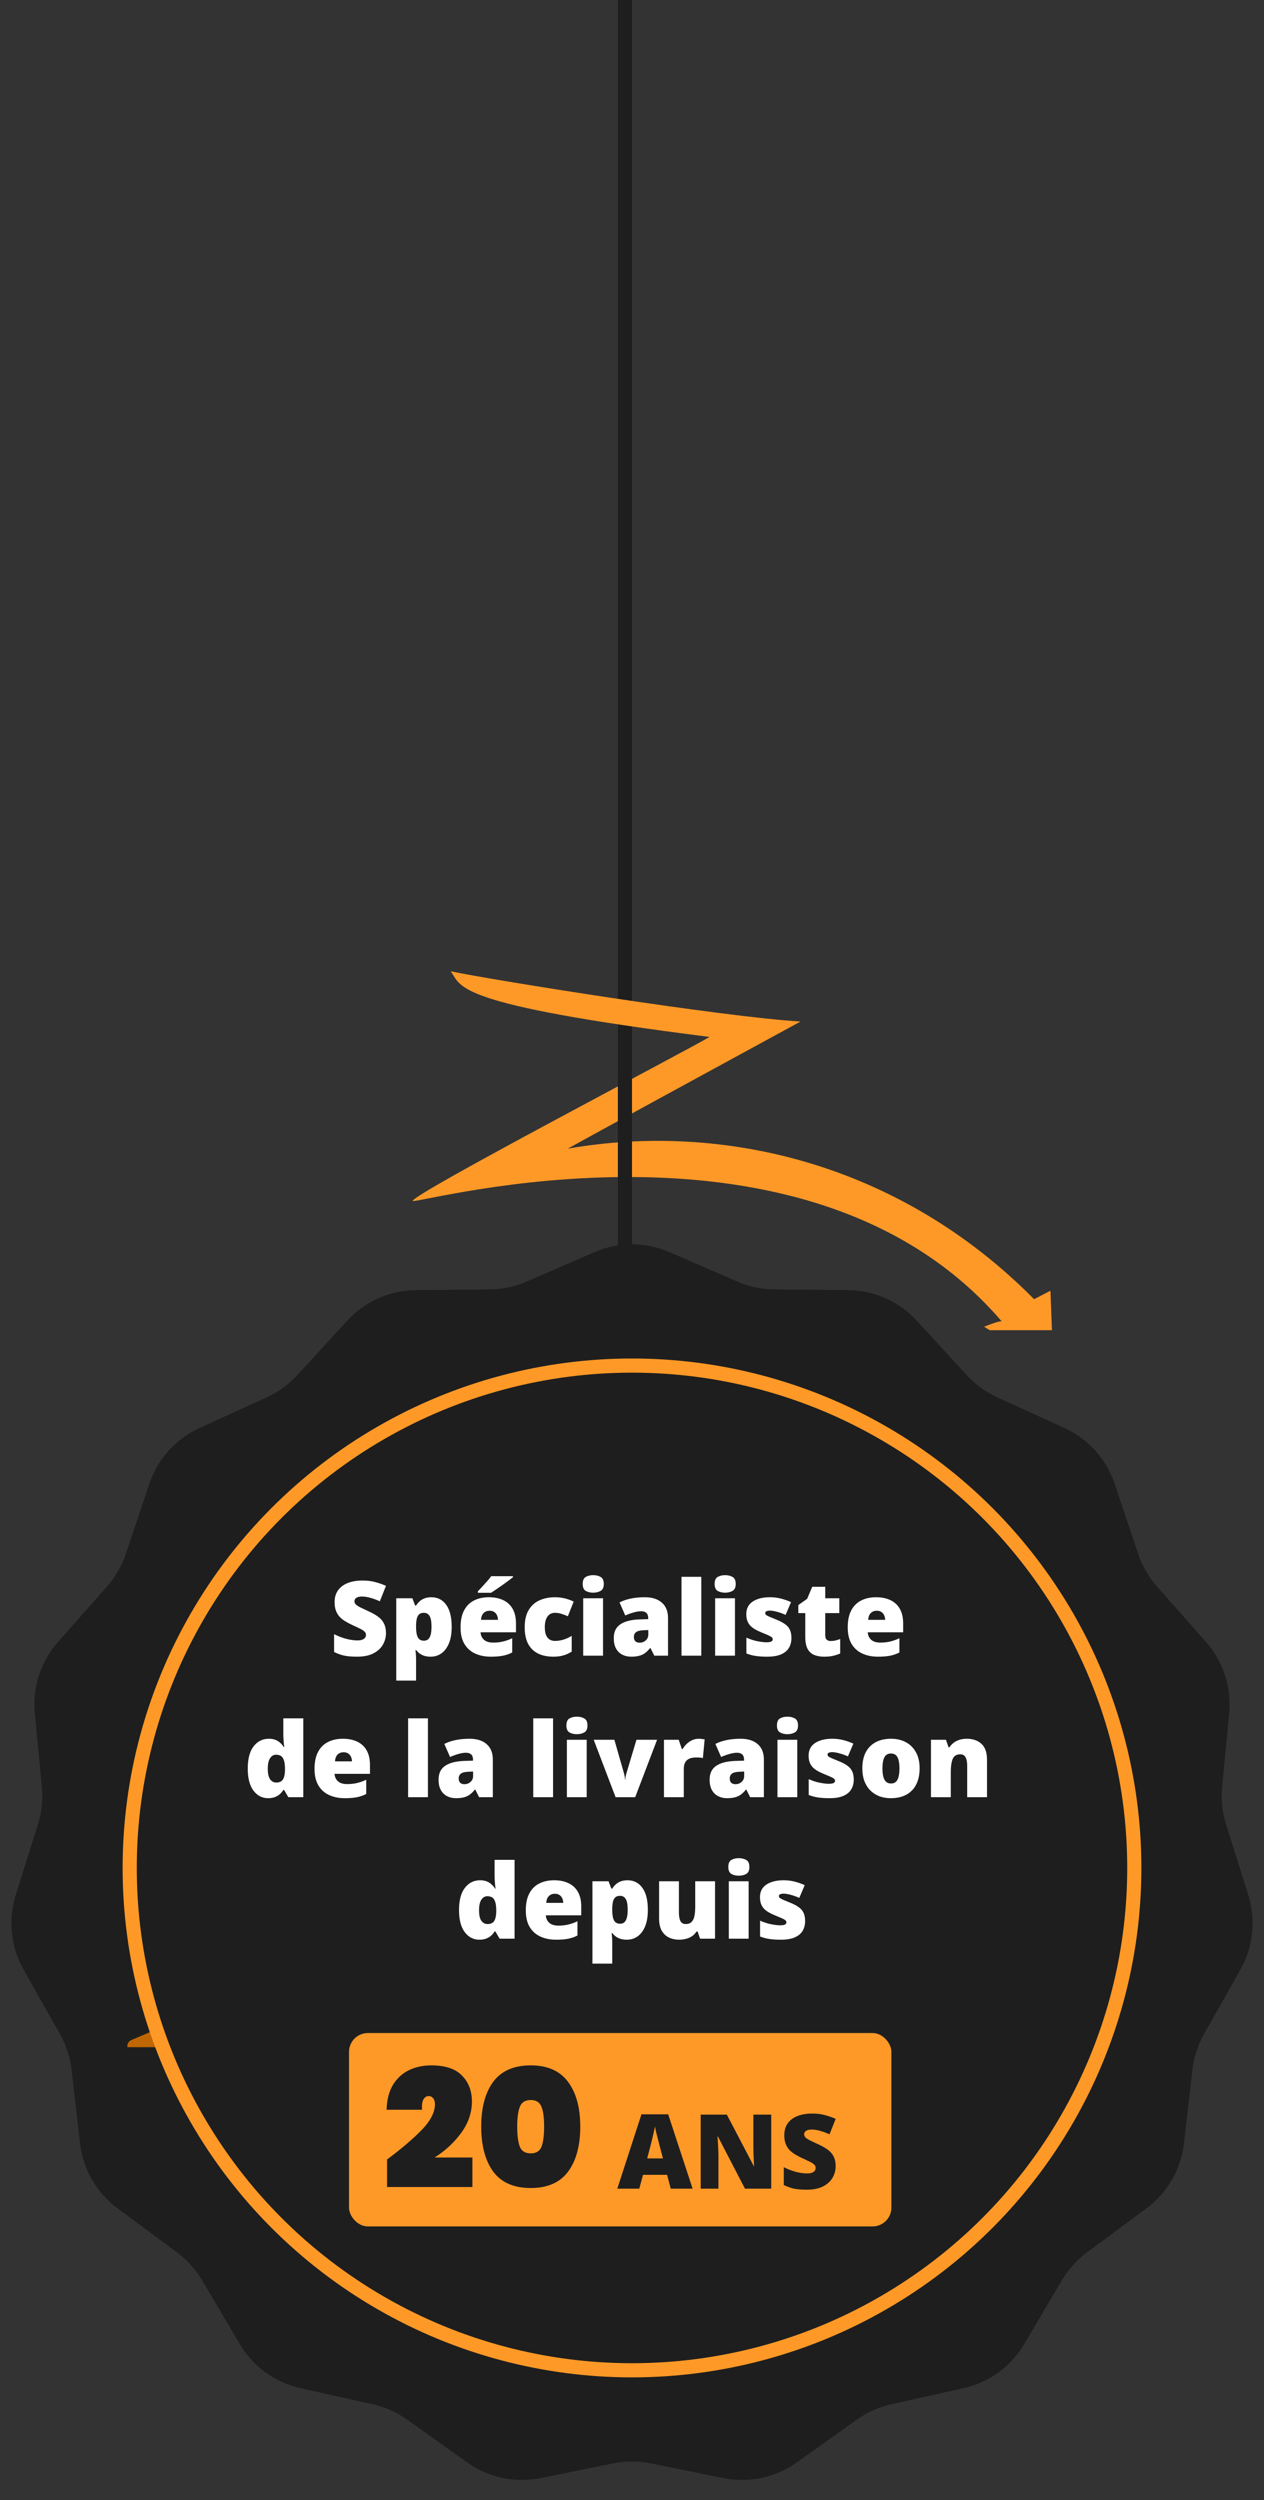
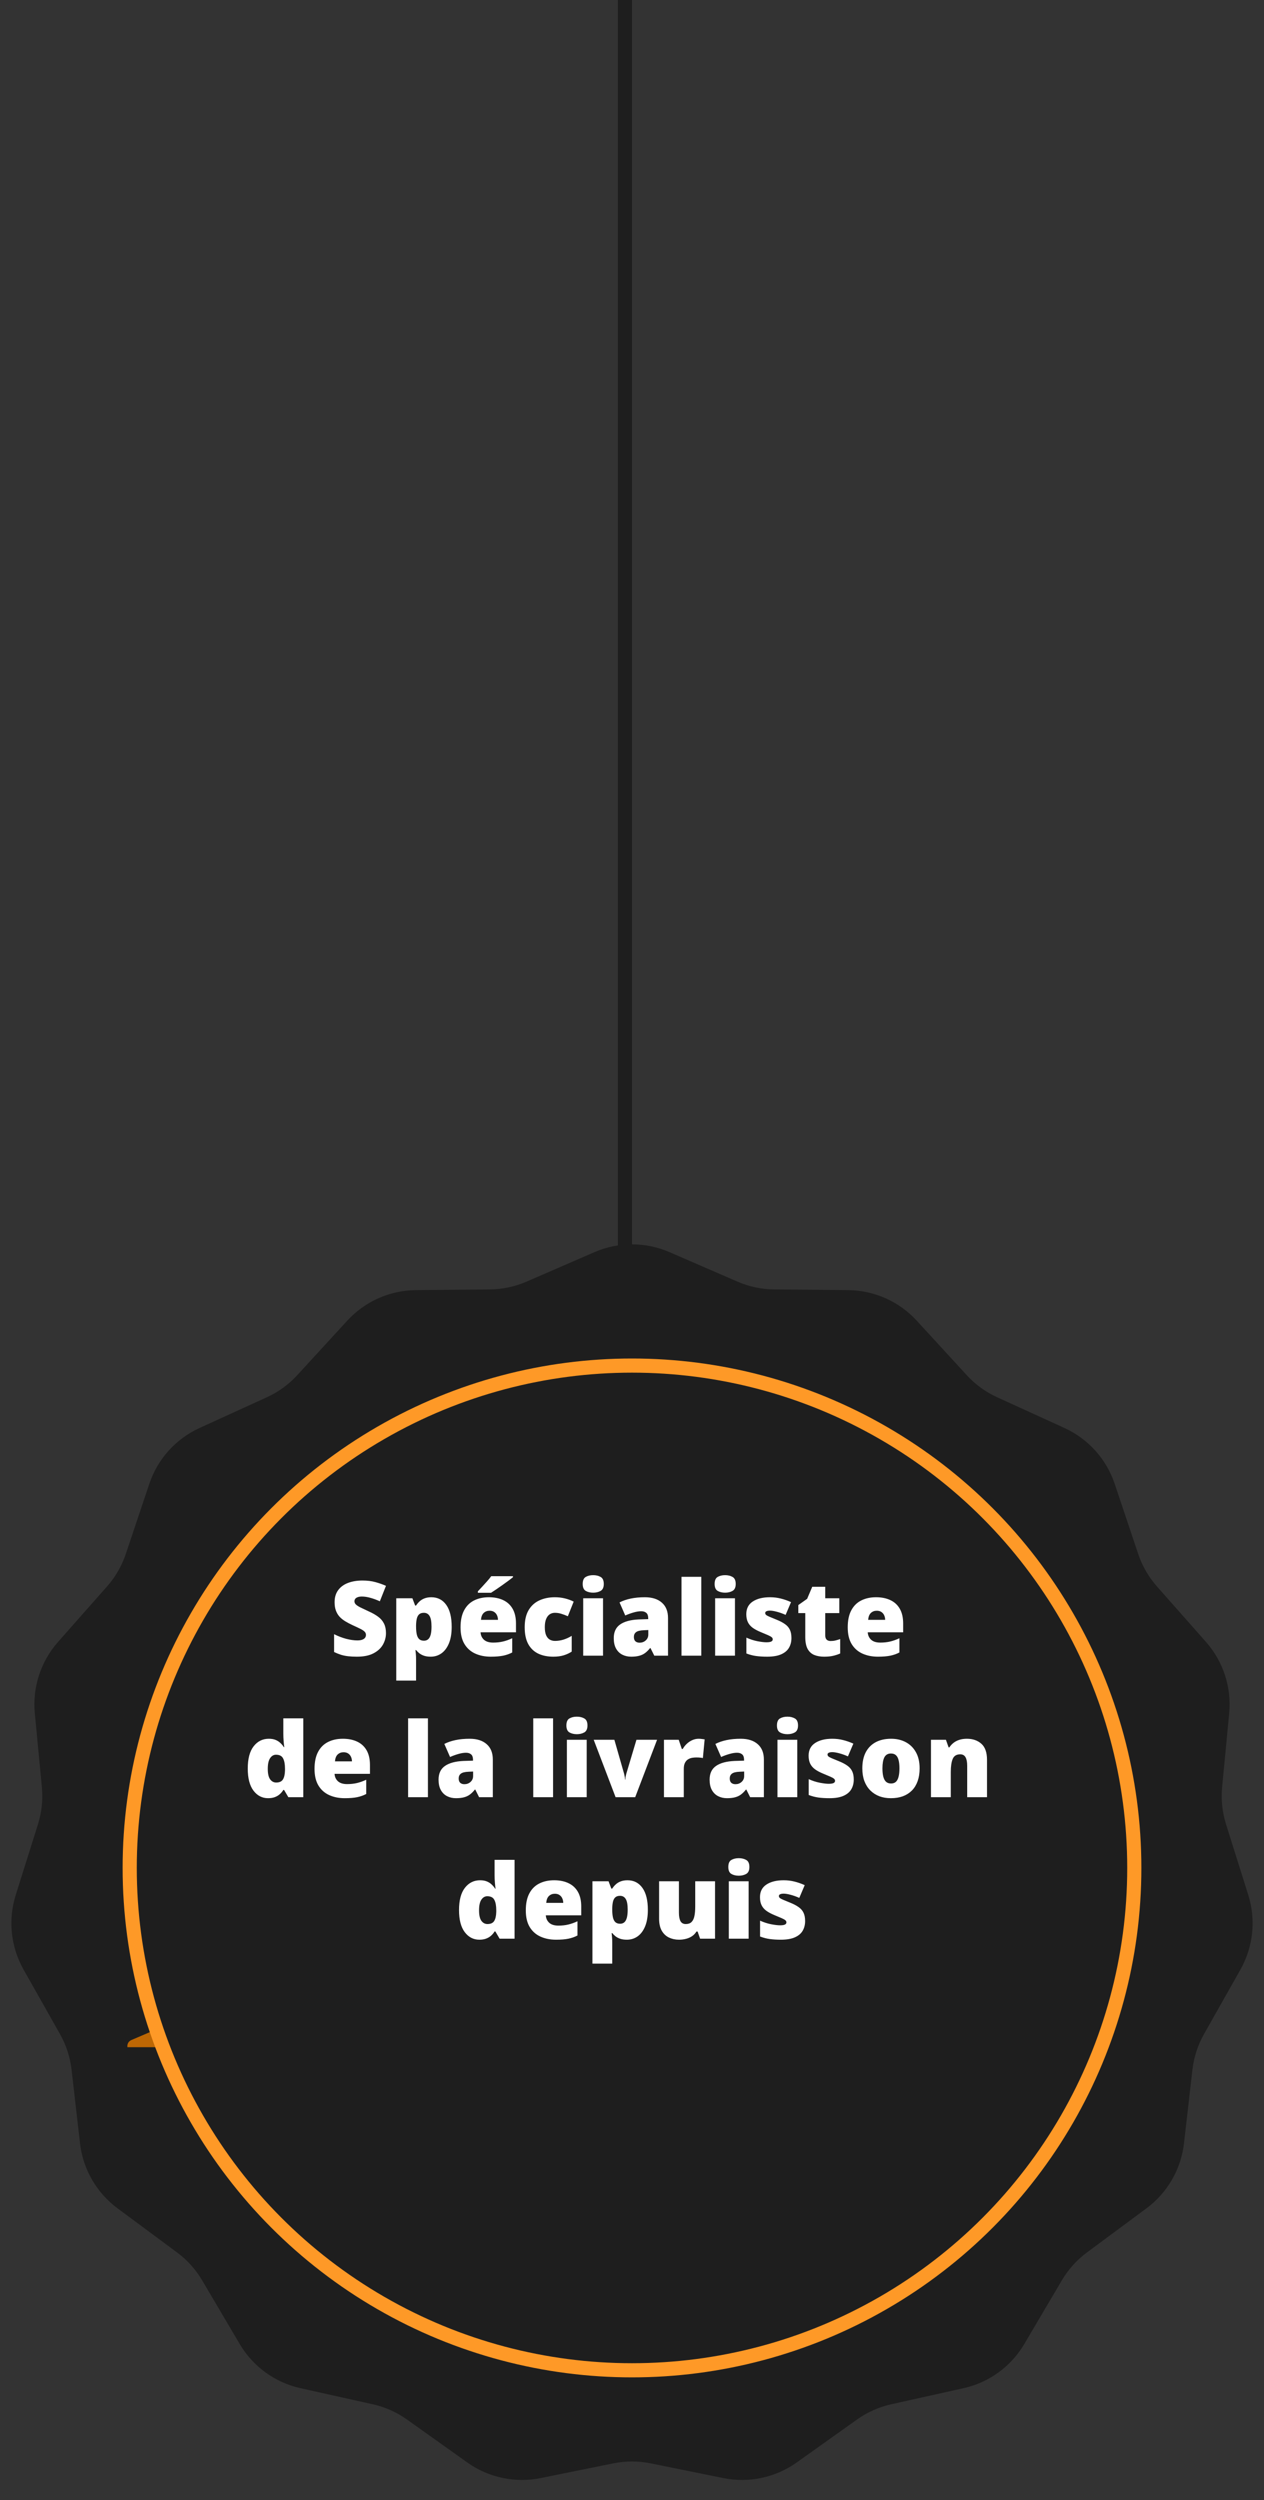
<svg xmlns="http://www.w3.org/2000/svg" width="268" height="530" viewBox="0 0 268 530" fill="none">
  <rect x="0" y="0" width="268" height="530" fill="#333333" stroke="none" />
  <path d="M141.763 265.914L156.159 272.161C158.675 273.253 161.384 273.829 164.127 273.855L179.819 274.003C185.217 274.054 190.353 276.34 194.003 280.318L204.613 291.881C206.467 293.901 208.708 295.53 211.203 296.669L225.478 303.186C230.389 305.429 234.151 309.606 235.867 314.725L240.857 329.603C241.729 332.203 243.114 334.602 244.93 336.657L255.32 348.418C258.895 352.464 260.632 357.81 260.118 363.184L258.625 378.806C258.364 381.536 258.654 384.291 259.476 386.907L264.185 401.877C265.805 407.027 265.217 412.618 262.562 417.318L254.844 430.982C253.495 433.37 252.639 436.004 252.327 438.729L250.539 454.32C249.924 459.683 247.114 464.552 242.776 467.766L230.168 477.109C227.964 478.742 226.111 480.801 224.717 483.163L216.743 496.679C214 501.328 209.452 504.633 204.182 505.805L188.864 509.212C186.186 509.808 183.656 510.934 181.422 512.525L168.64 521.629C164.243 524.761 158.744 525.93 153.453 524.857L138.073 521.74C135.385 521.195 132.615 521.195 129.927 521.74L114.547 524.857C109.256 525.93 103.757 524.761 99.36 521.629L86.578 512.525C84.344 510.934 81.814 509.808 79.136 509.212L63.818 505.805C58.548 504.633 54 501.328 51.257 496.679L43.283 483.163C41.889 480.801 40.036 478.742 37.832 477.109L25.224 467.766C20.886 464.552 18.076 459.683 17.461 454.32L15.673 438.729C15.361 436.004 14.505 433.37 13.156 430.982L5.438 417.318C2.783 412.618 2.195 407.027 3.815 401.877L8.524 386.907C9.346 384.291 9.636 381.536 9.375 378.806L7.882 363.184C7.368 357.81 9.105 352.464 12.68 348.418L23.07 336.657C24.886 334.602 26.271 332.203 27.143 329.603L32.133 314.725C33.849 309.606 37.611 305.429 42.522 303.186L56.797 296.669C59.292 295.53 61.533 293.901 63.387 291.881L73.997 280.318C77.647 276.34 82.783 274.054 88.181 274.003L103.873 273.855C106.616 273.829 109.325 273.253 111.841 272.161L126.237 265.914C131.189 263.765 136.811 263.765 141.763 265.914Z" fill="#1E1E1E" stroke="#1E1E1E" />
  <path d="M132.5 264.5L132.5 0" stroke="#1E1E1E" stroke-width="3" />
  <path d="M81.836 346.23C81.836 347.083 81.621 347.892 81.191 348.658C80.762 349.417 80.092 350.033 79.183 350.506C78.28 350.979 77.113 351.215 75.681 351.215C74.965 351.215 74.334 351.183 73.79 351.118C73.253 351.054 72.752 350.95 72.286 350.807C71.821 350.656 71.337 350.463 70.836 350.227V346.445C71.688 346.875 72.547 347.204 73.414 347.434C74.281 347.656 75.065 347.767 75.767 347.767C76.189 347.767 76.533 347.716 76.798 347.616C77.07 347.516 77.27 347.38 77.399 347.208C77.528 347.029 77.593 346.825 77.593 346.596C77.593 346.324 77.496 346.094 77.303 345.908C77.117 345.715 76.816 345.514 76.4 345.307C75.985 345.099 75.437 344.841 74.757 344.533C74.177 344.261 73.65 343.982 73.178 343.695C72.712 343.409 72.311 343.083 71.975 342.718C71.645 342.345 71.391 341.912 71.212 341.418C71.033 340.924 70.943 340.34 70.943 339.667C70.943 338.657 71.19 337.812 71.685 337.132C72.186 336.444 72.88 335.929 73.769 335.585C74.664 335.241 75.695 335.069 76.862 335.069C77.886 335.069 78.807 335.184 79.623 335.413C80.447 335.642 81.184 335.904 81.836 336.197L80.536 339.474C79.863 339.166 79.201 338.922 78.549 338.743C77.897 338.557 77.292 338.464 76.733 338.464C76.368 338.464 76.067 338.51 75.831 338.604C75.602 338.689 75.43 338.808 75.315 338.958C75.208 339.108 75.154 339.28 75.154 339.474C75.154 339.717 75.247 339.936 75.434 340.129C75.627 340.322 75.946 340.534 76.39 340.763C76.841 340.985 77.453 341.275 78.227 341.633C78.993 341.977 79.644 342.349 80.182 342.75C80.719 343.144 81.127 343.62 81.406 344.179C81.693 344.73 81.836 345.414 81.836 346.23ZM91.45 338.614C92.796 338.614 93.853 339.155 94.619 340.236C95.385 341.311 95.769 342.861 95.769 344.888C95.769 346.27 95.575 347.434 95.189 348.379C94.802 349.317 94.272 350.026 93.599 350.506C92.933 350.979 92.174 351.215 91.321 351.215C90.748 351.215 90.261 351.143 89.86 351C89.466 350.857 89.137 350.678 88.872 350.463C88.614 350.248 88.396 350.03 88.217 349.808H88.088C88.124 350.087 88.152 350.388 88.174 350.71C88.203 351.032 88.217 351.408 88.217 351.838V356.285H84.017V338.829H87.433L88.023 340.376H88.217C88.417 340.061 88.661 339.771 88.947 339.506C89.234 339.234 89.581 339.019 89.989 338.861C90.405 338.697 90.892 338.614 91.45 338.614ZM89.871 341.912C89.463 341.912 89.141 342.009 88.904 342.202C88.668 342.396 88.496 342.689 88.389 343.083C88.288 343.47 88.231 343.953 88.217 344.533V344.866C88.217 345.511 88.267 346.055 88.367 346.499C88.467 346.936 88.639 347.269 88.883 347.498C89.126 347.72 89.463 347.831 89.893 347.831C90.243 347.831 90.537 347.731 90.773 347.53C91.01 347.33 91.189 347.011 91.311 346.574C91.432 346.137 91.493 345.561 91.493 344.845C91.493 343.778 91.353 343.022 91.074 342.578C90.802 342.134 90.401 341.912 89.871 341.912ZM103.653 338.614C104.835 338.614 105.855 338.822 106.715 339.237C107.574 339.646 108.237 340.261 108.702 341.085C109.168 341.909 109.4 342.94 109.4 344.179V346.048H101.892C101.927 346.685 102.164 347.208 102.601 347.616C103.045 348.024 103.696 348.229 104.556 348.229C105.315 348.229 106.009 348.153 106.64 348.003C107.277 347.853 107.932 347.62 108.605 347.305V350.323C108.018 350.631 107.377 350.857 106.683 351C105.988 351.143 105.111 351.215 104.051 351.215C102.826 351.215 101.73 350.996 100.764 350.56C99.797 350.123 99.034 349.446 98.476 348.529C97.924 347.613 97.648 346.435 97.648 344.995C97.648 343.534 97.899 342.335 98.4 341.396C98.902 340.451 99.603 339.753 100.506 339.302C101.408 338.843 102.457 338.614 103.653 338.614ZM103.804 341.472C103.31 341.472 102.894 341.629 102.558 341.944C102.228 342.252 102.035 342.739 101.978 343.405H105.587C105.58 343.047 105.508 342.721 105.372 342.428C105.236 342.134 105.035 341.901 104.771 341.729C104.513 341.558 104.19 341.472 103.804 341.472ZM108.756 334.146V334.371C108.498 334.579 108.169 334.833 107.768 335.134C107.367 335.427 106.94 335.735 106.489 336.058C106.045 336.373 105.612 336.674 105.189 336.96C104.774 337.246 104.416 337.483 104.115 337.669H101.322V337.357C101.573 337.085 101.874 336.763 102.225 336.391C102.576 336.011 102.926 335.624 103.277 335.23C103.628 334.837 103.922 334.475 104.158 334.146H108.756ZM117.317 351.215C116.086 351.215 115.015 350.996 114.105 350.56C113.196 350.116 112.491 349.435 111.989 348.519C111.495 347.595 111.248 346.413 111.248 344.974C111.248 343.498 111.524 342.292 112.075 341.354C112.634 340.415 113.396 339.724 114.363 339.28C115.33 338.836 116.426 338.614 117.65 338.614C118.395 338.614 119.101 338.697 119.767 338.861C120.44 339.026 121.063 339.252 121.636 339.538L120.4 342.643C119.899 342.421 119.43 342.245 118.993 342.116C118.563 341.98 118.116 341.912 117.65 341.912C117.228 341.912 116.855 342.023 116.533 342.245C116.211 342.467 115.96 342.804 115.781 343.255C115.602 343.699 115.513 344.265 115.513 344.952C115.513 345.654 115.602 346.22 115.781 346.649C115.967 347.079 116.222 347.391 116.544 347.584C116.873 347.777 117.249 347.874 117.672 347.874C118.281 347.874 118.886 347.781 119.487 347.595C120.096 347.401 120.673 347.136 121.217 346.8V350.141C120.715 350.47 120.15 350.731 119.52 350.925C118.889 351.118 118.155 351.215 117.317 351.215ZM127.855 338.829V351H123.655V338.829H127.855ZM125.771 333.931C126.373 333.931 126.896 334.056 127.34 334.307C127.791 334.557 128.017 335.055 128.017 335.8C128.017 336.523 127.791 337.014 127.34 337.271C126.896 337.522 126.373 337.647 125.771 337.647C125.156 337.647 124.629 337.522 124.192 337.271C123.763 337.014 123.548 336.523 123.548 335.8C123.548 335.055 123.763 334.557 124.192 334.307C124.629 334.056 125.156 333.931 125.771 333.931ZM136.729 338.614C138.268 338.614 139.471 338.997 140.338 339.764C141.204 340.523 141.638 341.608 141.638 343.019V351H138.727L137.921 349.389H137.835C137.491 349.818 137.137 350.169 136.771 350.441C136.413 350.706 136.002 350.9 135.536 351.021C135.071 351.15 134.501 351.215 133.828 351.215C133.126 351.215 132.496 351.072 131.938 350.785C131.379 350.499 130.938 350.065 130.616 349.485C130.294 348.905 130.133 348.171 130.133 347.283C130.133 345.98 130.584 345.013 131.486 344.383C132.389 343.753 133.696 343.398 135.407 343.319L137.438 343.255V343.083C137.438 342.539 137.301 342.152 137.029 341.923C136.764 341.694 136.406 341.579 135.955 341.579C135.475 341.579 134.938 341.665 134.344 341.837C133.757 342.002 133.166 342.216 132.571 342.481L131.357 339.71C132.059 339.352 132.854 339.08 133.742 338.894C134.63 338.707 135.626 338.614 136.729 338.614ZM137.459 345.564L136.492 345.607C135.719 345.636 135.174 345.772 134.859 346.016C134.551 346.252 134.397 346.592 134.397 347.036C134.397 347.451 134.508 347.759 134.73 347.96C134.952 348.153 135.246 348.25 135.611 348.25C136.12 348.25 136.553 348.089 136.911 347.767C137.276 347.444 137.459 347.025 137.459 346.51V345.564ZM148.695 351H144.495V334.285H148.695V351ZM155.828 338.829V351H151.628V338.829H155.828ZM153.744 333.931C154.346 333.931 154.868 334.056 155.312 334.307C155.764 334.557 155.989 335.055 155.989 335.8C155.989 336.523 155.764 337.014 155.312 337.271C154.868 337.522 154.346 337.647 153.744 337.647C153.128 337.647 152.602 337.522 152.165 337.271C151.735 337.014 151.521 336.523 151.521 335.8C151.521 335.055 151.735 334.557 152.165 334.307C152.602 334.056 153.128 333.931 153.744 333.931ZM167.806 347.262C167.806 348.035 167.634 348.719 167.29 349.313C166.946 349.908 166.395 350.373 165.636 350.71C164.884 351.047 163.892 351.215 162.66 351.215C161.794 351.215 161.017 351.168 160.329 351.075C159.649 350.982 158.958 350.803 158.256 350.538V347.176C159.022 347.527 159.803 347.781 160.598 347.938C161.393 348.089 162.019 348.164 162.478 348.164C162.95 348.164 163.294 348.114 163.509 348.014C163.731 347.906 163.842 347.749 163.842 347.541C163.842 347.362 163.767 347.212 163.616 347.09C163.473 346.961 163.212 346.814 162.832 346.649C162.46 346.485 161.933 346.263 161.253 345.983C160.58 345.704 160.018 345.4 159.566 345.07C159.122 344.741 158.789 344.347 158.567 343.889C158.345 343.43 158.234 342.868 158.234 342.202C158.234 341.013 158.693 340.118 159.609 339.517C160.526 338.915 161.74 338.614 163.251 338.614C164.053 338.614 164.809 338.704 165.518 338.883C166.227 339.055 166.961 339.309 167.72 339.646L166.57 342.353C165.969 342.08 165.36 341.862 164.744 341.697C164.128 341.533 163.638 341.45 163.272 341.45C162.943 341.45 162.689 341.493 162.51 341.579C162.331 341.665 162.241 341.79 162.241 341.955C162.241 342.105 162.302 342.238 162.424 342.353C162.553 342.467 162.793 342.6 163.144 342.75C163.494 342.9 164.007 343.112 164.68 343.384C165.389 343.67 165.972 343.978 166.431 344.308C166.896 344.63 167.24 345.024 167.462 345.489C167.691 345.955 167.806 346.546 167.806 347.262ZM176.109 347.896C176.489 347.896 176.836 347.856 177.151 347.777C177.466 347.699 177.796 347.598 178.14 347.477V350.538C177.681 350.739 177.194 350.9 176.679 351.021C176.17 351.15 175.519 351.215 174.724 351.215C173.936 351.215 173.241 351.093 172.64 350.85C172.038 350.599 171.569 350.169 171.232 349.561C170.903 348.945 170.738 348.089 170.738 346.993V341.977H169.267V340.269L171.136 338.947L172.221 336.391H174.971V338.829H177.957V341.977H174.971V346.714C174.971 347.108 175.071 347.405 175.271 347.605C175.472 347.799 175.751 347.896 176.109 347.896ZM185.745 338.614C186.927 338.614 187.947 338.822 188.807 339.237C189.666 339.646 190.328 340.261 190.794 341.085C191.259 341.909 191.492 342.94 191.492 344.179V346.048H183.983C184.019 346.685 184.256 347.208 184.692 347.616C185.136 348.024 185.788 348.229 186.647 348.229C187.407 348.229 188.101 348.153 188.731 348.003C189.369 347.853 190.024 347.62 190.697 347.305V350.323C190.11 350.631 189.469 350.857 188.774 351C188.08 351.143 187.202 351.215 186.143 351.215C184.918 351.215 183.822 350.996 182.855 350.56C181.889 350.123 181.126 349.446 180.567 348.529C180.016 347.613 179.74 346.435 179.74 344.995C179.74 343.534 179.991 342.335 180.492 341.396C180.993 340.451 181.695 339.753 182.598 339.302C183.5 338.843 184.549 338.614 185.745 338.614ZM185.896 341.472C185.401 341.472 184.986 341.629 184.649 341.944C184.32 342.252 184.127 342.739 184.069 343.405H187.679C187.672 343.047 187.6 342.721 187.464 342.428C187.328 342.134 187.127 341.901 186.862 341.729C186.604 341.558 186.282 341.472 185.896 341.472ZM56.839 381.215C55.586 381.215 54.554 380.681 53.745 379.614C52.936 378.547 52.531 376.986 52.531 374.931C52.531 372.854 52.947 371.282 53.777 370.215C54.608 369.148 55.682 368.614 57 368.614C57.544 368.614 58.013 368.693 58.407 368.851C58.801 369.008 59.141 369.223 59.428 369.495C59.721 369.76 59.976 370.061 60.19 370.397H60.276C60.226 370.09 60.18 369.667 60.137 369.13C60.094 368.586 60.072 368.056 60.072 367.54V364.285H64.305V381H61.136L60.233 379.464H60.072C59.879 379.786 59.635 380.08 59.342 380.345C59.055 380.61 58.704 380.821 58.289 380.979C57.881 381.136 57.398 381.215 56.839 381.215ZM58.558 377.896C59.231 377.896 59.703 377.684 59.976 377.262C60.255 376.832 60.405 376.18 60.427 375.307V374.974C60.427 374.014 60.291 373.28 60.019 372.771C59.754 372.256 59.252 371.998 58.515 371.998C58.013 371.998 57.598 372.242 57.269 372.729C56.939 373.215 56.774 373.971 56.774 374.995C56.774 376.005 56.939 376.743 57.269 377.208C57.605 377.666 58.035 377.896 58.558 377.896ZM72.694 368.614C73.876 368.614 74.897 368.822 75.756 369.237C76.615 369.646 77.278 370.261 77.743 371.085C78.209 371.909 78.441 372.94 78.441 374.179V376.048H70.933C70.968 376.685 71.205 377.208 71.642 377.616C72.086 378.024 72.737 378.229 73.597 378.229C74.356 378.229 75.05 378.153 75.681 378.003C76.318 377.853 76.973 377.62 77.647 377.305V380.323C77.059 380.631 76.418 380.857 75.724 381C75.029 381.143 74.152 381.215 73.092 381.215C71.867 381.215 70.772 380.996 69.805 380.56C68.838 380.123 68.075 379.446 67.517 378.529C66.965 377.613 66.689 376.435 66.689 374.995C66.689 373.534 66.94 372.335 67.441 371.396C67.943 370.451 68.644 369.753 69.547 369.302C70.449 368.843 71.498 368.614 72.694 368.614ZM72.845 371.472C72.351 371.472 71.935 371.629 71.599 371.944C71.269 372.252 71.076 372.739 71.019 373.405H74.628C74.621 373.047 74.549 372.721 74.413 372.428C74.277 372.134 74.076 371.901 73.811 371.729C73.554 371.558 73.231 371.472 72.845 371.472ZM90.731 381H86.53V364.285H90.731V381ZM99.582 368.614C101.122 368.614 102.325 368.997 103.191 369.764C104.058 370.523 104.491 371.608 104.491 373.019V381H101.58L100.774 379.389H100.688C100.345 379.818 99.99 380.169 99.625 380.441C99.267 380.706 98.855 380.9 98.39 381.021C97.924 381.15 97.355 381.215 96.682 381.215C95.98 381.215 95.35 381.072 94.791 380.785C94.232 380.499 93.792 380.065 93.47 379.485C93.147 378.905 92.986 378.171 92.986 377.283C92.986 375.98 93.438 375.013 94.34 374.383C95.242 373.753 96.549 373.398 98.261 373.319L100.291 373.255V373.083C100.291 372.539 100.155 372.152 99.883 371.923C99.618 371.694 99.26 371.579 98.809 371.579C98.329 371.579 97.792 371.665 97.197 371.837C96.61 372.002 96.019 372.216 95.425 372.481L94.211 369.71C94.913 369.352 95.708 369.08 96.596 368.894C97.484 368.707 98.479 368.614 99.582 368.614ZM100.312 375.564L99.346 375.607C98.572 375.636 98.028 375.772 97.713 376.016C97.405 376.252 97.251 376.592 97.251 377.036C97.251 377.451 97.362 377.759 97.584 377.96C97.806 378.153 98.1 378.25 98.465 378.25C98.973 378.25 99.407 378.089 99.765 377.767C100.13 377.444 100.312 377.025 100.312 376.51V375.564ZM117.264 381H113.063V364.285H117.264V381ZM124.396 368.829V381H120.196V368.829H124.396ZM122.312 363.931C122.914 363.931 123.437 364.056 123.881 364.307C124.332 364.557 124.558 365.055 124.558 365.8C124.558 366.523 124.332 367.014 123.881 367.271C123.437 367.522 122.914 367.647 122.312 367.647C121.697 367.647 121.17 367.522 120.733 367.271C120.304 367.014 120.089 366.523 120.089 365.8C120.089 365.055 120.304 364.557 120.733 364.307C121.17 364.056 121.697 363.931 122.312 363.931ZM130.52 381L125.879 368.829H130.262L132.324 376.026C132.346 376.091 132.382 376.256 132.432 376.521C132.489 376.785 132.518 377.033 132.518 377.262H132.593C132.593 377.018 132.618 376.785 132.668 376.563C132.718 376.341 132.757 376.17 132.786 376.048L134.945 368.829H139.317L134.677 381H130.52ZM148.126 368.614C148.355 368.614 148.595 368.632 148.846 368.668C149.096 368.697 149.283 368.722 149.404 368.743L149.028 372.707C148.892 372.671 148.717 372.643 148.502 372.621C148.287 372.592 147.986 372.578 147.6 372.578C147.335 372.578 147.052 372.603 146.751 372.653C146.45 372.703 146.164 372.811 145.892 372.976C145.627 373.133 145.408 373.377 145.236 373.706C145.064 374.028 144.979 374.465 144.979 375.017V381H140.778V368.829H143.904L144.56 370.773H144.764C144.986 370.372 145.269 370.011 145.612 369.688C145.963 369.359 146.354 369.098 146.783 368.904C147.22 368.711 147.668 368.614 148.126 368.614ZM157.053 368.614C158.592 368.614 159.796 368.997 160.662 369.764C161.529 370.523 161.962 371.608 161.962 373.019V381H159.051L158.245 379.389H158.159C157.815 379.818 157.461 380.169 157.096 380.441C156.738 380.706 156.326 380.9 155.86 381.021C155.395 381.15 154.826 381.215 154.152 381.215C153.451 381.215 152.82 381.072 152.262 380.785C151.703 380.499 151.263 380.065 150.94 379.485C150.618 378.905 150.457 378.171 150.457 377.283C150.457 375.98 150.908 375.013 151.811 374.383C152.713 373.753 154.02 373.398 155.731 373.319L157.762 373.255V373.083C157.762 372.539 157.626 372.152 157.354 371.923C157.089 371.694 156.73 371.579 156.279 371.579C155.799 371.579 155.262 371.665 154.668 371.837C154.081 372.002 153.49 372.216 152.896 372.481L151.682 369.71C152.383 369.352 153.178 369.08 154.066 368.894C154.954 368.707 155.95 368.614 157.053 368.614ZM157.783 375.564L156.816 375.607C156.043 375.636 155.499 375.772 155.184 376.016C154.876 376.252 154.722 376.592 154.722 377.036C154.722 377.451 154.833 377.759 155.055 377.96C155.277 378.153 155.57 378.25 155.936 378.25C156.444 378.25 156.877 378.089 157.235 377.767C157.601 377.444 157.783 377.025 157.783 376.51V375.564ZM169.041 368.829V381H164.841V368.829H169.041ZM166.957 363.931C167.559 363.931 168.081 364.056 168.525 364.307C168.977 364.557 169.202 365.055 169.202 365.8C169.202 366.523 168.977 367.014 168.525 367.271C168.081 367.522 167.559 367.647 166.957 367.647C166.341 367.647 165.815 367.522 165.378 367.271C164.948 367.014 164.733 366.523 164.733 365.8C164.733 365.055 164.948 364.557 165.378 364.307C165.815 364.056 166.341 363.931 166.957 363.931ZM181.019 377.262C181.019 378.035 180.847 378.719 180.503 379.313C180.159 379.908 179.608 380.373 178.849 380.71C178.097 381.047 177.105 381.215 175.873 381.215C175.007 381.215 174.229 381.168 173.542 381.075C172.862 380.982 172.171 380.803 171.469 380.538V377.176C172.235 377.527 173.016 377.781 173.811 377.938C174.605 378.089 175.232 378.164 175.69 378.164C176.163 378.164 176.507 378.114 176.722 378.014C176.944 377.906 177.055 377.749 177.055 377.541C177.055 377.362 176.979 377.212 176.829 377.09C176.686 376.961 176.424 376.814 176.045 376.649C175.673 376.485 175.146 376.263 174.466 375.983C173.793 375.704 173.23 375.4 172.779 375.07C172.335 374.741 172.002 374.347 171.78 373.889C171.558 373.43 171.447 372.868 171.447 372.202C171.447 371.013 171.906 370.118 172.822 369.517C173.739 368.915 174.953 368.614 176.464 368.614C177.266 368.614 178.021 368.704 178.73 368.883C179.439 369.055 180.174 369.309 180.933 369.646L179.783 372.353C179.182 372.08 178.573 371.862 177.957 371.697C177.341 371.533 176.851 371.45 176.485 371.45C176.156 371.45 175.902 371.493 175.723 371.579C175.544 371.665 175.454 371.79 175.454 371.955C175.454 372.105 175.515 372.238 175.637 372.353C175.766 372.467 176.006 372.6 176.356 372.75C176.707 372.9 177.219 373.112 177.893 373.384C178.602 373.67 179.185 373.978 179.644 374.308C180.109 374.63 180.453 375.024 180.675 375.489C180.904 375.955 181.019 376.546 181.019 377.262ZM194.983 374.888C194.983 375.905 194.844 376.807 194.564 377.595C194.285 378.382 193.881 379.045 193.351 379.582C192.821 380.119 192.18 380.527 191.428 380.807C190.676 381.079 189.827 381.215 188.882 381.215C188.001 381.215 187.192 381.079 186.454 380.807C185.724 380.527 185.086 380.119 184.542 379.582C183.998 379.045 183.575 378.382 183.274 377.595C182.981 376.807 182.834 375.905 182.834 374.888C182.834 373.541 183.077 372.403 183.564 371.472C184.059 370.541 184.76 369.832 185.67 369.345C186.587 368.858 187.679 368.614 188.946 368.614C190.114 368.614 191.152 368.858 192.062 369.345C192.971 369.832 193.684 370.541 194.199 371.472C194.722 372.403 194.983 373.541 194.983 374.888ZM187.099 374.888C187.099 375.582 187.16 376.17 187.281 376.649C187.403 377.122 187.596 377.484 187.861 377.734C188.133 377.978 188.488 378.1 188.925 378.1C189.362 378.1 189.709 377.978 189.967 377.734C190.225 377.484 190.411 377.122 190.525 376.649C190.647 376.17 190.708 375.582 190.708 374.888C190.708 374.193 190.647 373.613 190.525 373.147C190.411 372.682 190.221 372.331 189.956 372.095C189.698 371.858 189.347 371.74 188.903 371.74C188.266 371.74 187.804 372.005 187.518 372.535C187.238 373.065 187.099 373.849 187.099 374.888ZM205.006 368.614C206.259 368.614 207.283 368.969 208.078 369.678C208.873 370.387 209.271 371.522 209.271 373.083V381H205.07V374.361C205.07 373.552 204.952 372.943 204.716 372.535C204.487 372.12 204.114 371.912 203.599 371.912C202.804 371.912 202.27 372.238 201.998 372.89C201.726 373.534 201.59 374.462 201.59 375.672V381H197.39V368.829H200.559L201.128 370.44H201.289C201.547 370.054 201.855 369.724 202.213 369.452C202.571 369.18 202.983 368.972 203.448 368.829C203.914 368.686 204.433 368.614 205.006 368.614ZM101.634 411.215C100.381 411.215 99.349 410.681 98.54 409.614C97.731 408.547 97.326 406.986 97.326 404.931C97.326 402.854 97.742 401.282 98.572 400.215C99.403 399.148 100.477 398.614 101.795 398.614C102.339 398.614 102.808 398.693 103.202 398.851C103.596 399.008 103.936 399.223 104.223 399.495C104.516 399.76 104.771 400.061 104.985 400.397H105.071C105.021 400.09 104.975 399.667 104.932 399.13C104.889 398.586 104.867 398.056 104.867 397.54V394.285H109.1V411H105.931L105.028 409.464H104.867C104.674 409.786 104.43 410.08 104.137 410.345C103.85 410.61 103.499 410.821 103.084 410.979C102.676 411.136 102.192 411.215 101.634 411.215ZM103.353 407.896C104.026 407.896 104.498 407.684 104.771 407.262C105.05 406.832 105.2 406.18 105.222 405.307V404.974C105.222 404.014 105.086 403.28 104.813 402.771C104.549 402.256 104.047 401.998 103.31 401.998C102.808 401.998 102.393 402.242 102.063 402.729C101.734 403.215 101.569 403.971 101.569 404.995C101.569 406.005 101.734 406.743 102.063 407.208C102.4 407.666 102.83 407.896 103.353 407.896ZM117.489 398.614C118.671 398.614 119.691 398.822 120.551 399.237C121.41 399.646 122.073 400.261 122.538 401.085C123.004 401.909 123.236 402.94 123.236 404.179V406.048H115.728C115.763 406.685 116 407.208 116.437 407.616C116.881 408.024 117.532 408.229 118.392 408.229C119.151 408.229 119.845 408.153 120.476 408.003C121.113 407.853 121.768 407.62 122.441 407.305V410.323C121.854 410.631 121.213 410.857 120.519 411C119.824 411.143 118.947 411.215 117.887 411.215C116.662 411.215 115.566 410.996 114.6 410.56C113.633 410.123 112.87 409.446 112.312 408.529C111.76 407.613 111.484 406.435 111.484 404.995C111.484 403.534 111.735 402.335 112.236 401.396C112.738 400.451 113.439 399.753 114.342 399.302C115.244 398.843 116.293 398.614 117.489 398.614ZM117.64 401.472C117.146 401.472 116.73 401.629 116.394 401.944C116.064 402.252 115.871 402.739 115.813 403.405H119.423C119.416 403.047 119.344 402.721 119.208 402.428C119.072 402.134 118.871 401.901 118.606 401.729C118.349 401.558 118.026 401.472 117.64 401.472ZM133.044 398.614C134.39 398.614 135.447 399.155 136.213 400.236C136.979 401.311 137.362 402.861 137.362 404.888C137.362 406.27 137.169 407.434 136.782 408.379C136.396 409.317 135.866 410.026 135.192 410.506C134.526 410.979 133.767 411.215 132.915 411.215C132.342 411.215 131.855 411.143 131.454 411C131.06 410.857 130.731 410.678 130.466 410.463C130.208 410.248 129.99 410.03 129.811 409.808H129.682C129.717 410.087 129.746 410.388 129.768 410.71C129.796 411.032 129.811 411.408 129.811 411.838V416.285H125.61V398.829H129.026L129.617 400.376H129.811C130.011 400.061 130.255 399.771 130.541 399.506C130.827 399.234 131.175 399.019 131.583 398.861C131.998 398.697 132.485 398.614 133.044 398.614ZM131.465 401.912C131.057 401.912 130.734 402.009 130.498 402.202C130.262 402.396 130.09 402.689 129.982 403.083C129.882 403.47 129.825 403.953 129.811 404.533V404.866C129.811 405.511 129.861 406.055 129.961 406.499C130.061 406.936 130.233 407.269 130.477 407.498C130.72 407.72 131.057 407.831 131.486 407.831C131.837 407.831 132.131 407.731 132.367 407.53C132.604 407.33 132.783 407.011 132.904 406.574C133.026 406.137 133.087 405.561 133.087 404.845C133.087 403.778 132.947 403.022 132.668 402.578C132.396 402.134 131.995 401.912 131.465 401.912ZM151.606 398.829V411H148.438L147.911 409.485H147.664C147.413 409.894 147.095 410.227 146.708 410.484C146.328 410.735 145.906 410.918 145.44 411.032C144.975 411.154 144.492 411.215 143.99 411.215C143.195 411.215 142.476 411.061 141.831 410.753C141.194 410.445 140.685 409.962 140.306 409.303C139.933 408.644 139.747 407.795 139.747 406.757V398.829H143.947V405.479C143.947 406.266 144.058 406.868 144.28 407.283C144.509 407.691 144.882 407.896 145.397 407.896C145.927 407.896 146.336 407.752 146.622 407.466C146.916 407.179 147.12 406.757 147.234 406.198C147.349 405.64 147.406 404.959 147.406 404.157V398.829H151.606ZM158.729 398.829V411H154.528V398.829H158.729ZM156.645 393.931C157.246 393.931 157.769 394.056 158.213 394.307C158.664 394.557 158.89 395.055 158.89 395.8C158.89 396.523 158.664 397.014 158.213 397.271C157.769 397.522 157.246 397.647 156.645 397.647C156.029 397.647 155.502 397.522 155.065 397.271C154.636 397.014 154.421 396.523 154.421 395.8C154.421 395.055 154.636 394.557 155.065 394.307C155.502 394.056 156.029 393.931 156.645 393.931ZM170.706 407.262C170.706 408.035 170.534 408.719 170.19 409.313C169.847 409.908 169.295 410.373 168.536 410.71C167.784 411.047 166.792 411.215 165.561 411.215C164.694 411.215 163.917 411.168 163.229 411.075C162.549 410.982 161.858 410.803 161.156 410.538V407.176C161.923 407.527 162.703 407.781 163.498 407.938C164.293 408.089 164.92 408.164 165.378 408.164C165.851 408.164 166.194 408.114 166.409 408.014C166.631 407.906 166.742 407.749 166.742 407.541C166.742 407.362 166.667 407.212 166.517 407.09C166.373 406.961 166.112 406.814 165.732 406.649C165.36 406.485 164.834 406.263 164.153 405.983C163.48 405.704 162.918 405.4 162.467 405.07C162.023 404.741 161.69 404.347 161.468 403.889C161.246 403.43 161.135 402.868 161.135 402.202C161.135 401.013 161.593 400.118 162.51 399.517C163.426 398.915 164.64 398.614 166.151 398.614C166.953 398.614 167.709 398.704 168.418 398.883C169.127 399.055 169.861 399.309 170.62 399.646L169.471 402.353C168.869 402.08 168.26 401.862 167.645 401.697C167.029 401.533 166.538 401.45 166.173 401.45C165.843 401.45 165.589 401.493 165.41 401.579C165.231 401.665 165.142 401.79 165.142 401.955C165.142 402.105 165.202 402.238 165.324 402.353C165.453 402.467 165.693 402.6 166.044 402.75C166.395 402.9 166.907 403.112 167.58 403.384C168.289 403.67 168.873 403.978 169.331 404.308C169.797 404.63 170.14 405.024 170.362 405.489C170.591 405.955 170.706 406.546 170.706 407.262Z" fill="white" />
  <g clip-path="url(#clip0_32_39)">
-     <path d="M150.448 219.828C95.323 212.866 97.993 209.108 95.544 205.905C103.499 207.631 153.312 215.61 169.731 216.563C154.941 224.616 124.365 241.28 120.387 243.51C153.18 237.801 190.72 246.575 219.253 275.426L222.722 273.633L223.345 290.174L208.652 281.266C209.743 280.822 212.019 279.972 212.387 280.128C170.937 231.722 88.221 255.452 87.493 254.602C87.615 253.026 143.97 223.609 150.448 219.828Z" fill="#FE9927" />
    <path d="M132.5 228L132.5 251" stroke="#1E1E1E" stroke-width="3" />
  </g>
-   <rect x="74" y="431" width="115" height="41" rx="4" fill="#FE9927" />
-   <path d="M82.068 457.805C85.195 455.472 87.668 453.36 89.488 451.47C91.308 449.557 92.218 447.772 92.218 446.115C92.218 445.555 92.09 445.123 91.833 444.82C91.6 444.517 91.285 444.365 90.888 444.365C90.421 444.365 90.048 444.61 89.768 445.1C89.511 445.567 89.418 446.29 89.488 447.27H81.963C82.033 445.1 82.5 443.315 83.363 441.915C84.25 440.515 85.393 439.488 86.793 438.835C88.193 438.182 89.733 437.855 91.413 437.855C94.4 437.855 96.581 438.578 97.958 440.025C99.358 441.448 100.058 443.28 100.058 445.52C100.058 447.877 99.3 450.093 97.783 452.17C96.29 454.223 94.411 455.962 92.148 457.385H100.163V463.65H82.068V457.805ZM102.032 450.84C102.032 446.803 102.884 443.63 104.587 441.32C106.314 439.01 108.962 437.855 112.532 437.855C116.079 437.855 118.715 439.022 120.442 441.355C122.169 443.665 123.032 446.827 123.032 450.84C123.032 454.877 122.169 458.062 120.442 460.395C118.715 462.705 116.079 463.86 112.532 463.86C108.962 463.86 106.314 462.705 104.587 460.395C102.884 458.062 102.032 454.877 102.032 450.84ZM115.367 450.84C115.367 448.973 115.18 447.573 114.807 446.64C114.434 445.683 113.675 445.205 112.532 445.205C111.365 445.205 110.595 445.683 110.222 446.64C109.849 447.573 109.662 448.973 109.662 450.84C109.662 452.73 109.849 454.153 110.222 455.11C110.595 456.043 111.365 456.51 112.532 456.51C113.675 456.51 114.434 456.043 114.807 455.11C115.18 454.153 115.367 452.73 115.367 450.84ZM142.216 464L141.442 461.057H136.34L135.545 464H130.883L136.007 448.23H141.668L146.856 464H142.216ZM140.562 457.576L139.885 454.998C139.813 454.719 139.709 454.321 139.573 453.806C139.437 453.283 139.301 452.746 139.165 452.194C139.036 451.636 138.936 451.177 138.864 450.819C138.8 451.177 138.707 451.621 138.585 452.151C138.47 452.674 138.349 453.193 138.22 453.709C138.098 454.225 137.991 454.654 137.897 454.998L137.221 457.576H140.562ZM163.518 464H157.953L152.217 452.936H152.12C152.156 453.272 152.188 453.677 152.217 454.149C152.245 454.622 152.271 455.105 152.292 455.6C152.313 456.087 152.324 456.527 152.324 456.921V464H148.564V448.295H154.107L159.822 459.209H159.887C159.865 458.865 159.844 458.468 159.822 458.017C159.801 457.558 159.779 457.096 159.758 456.631C159.743 456.165 159.736 455.754 159.736 455.396V448.295H163.518V464ZM177.182 459.23C177.182 460.083 176.967 460.892 176.537 461.658C176.107 462.417 175.438 463.033 174.528 463.506C173.626 463.979 172.459 464.215 171.026 464.215C170.31 464.215 169.68 464.183 169.136 464.118C168.599 464.054 168.097 463.95 167.632 463.807C167.166 463.656 166.683 463.463 166.182 463.227V459.445C167.034 459.875 167.893 460.204 168.76 460.434C169.626 460.656 170.41 460.767 171.112 460.767C171.535 460.767 171.879 460.716 172.144 460.616C172.416 460.516 172.616 460.38 172.745 460.208C172.874 460.029 172.938 459.825 172.938 459.596C172.938 459.324 172.842 459.094 172.648 458.908C172.462 458.715 172.161 458.514 171.746 458.307C171.331 458.099 170.783 457.841 170.103 457.533C169.522 457.261 168.996 456.982 168.523 456.695C168.058 456.409 167.657 456.083 167.32 455.718C166.991 455.345 166.737 454.912 166.558 454.418C166.379 453.924 166.289 453.34 166.289 452.667C166.289 451.657 166.536 450.812 167.03 450.132C167.532 449.444 168.226 448.929 169.114 448.585C170.009 448.241 171.041 448.069 172.208 448.069C173.232 448.069 174.152 448.184 174.969 448.413C175.792 448.642 176.53 448.904 177.182 449.197L175.882 452.474C175.209 452.166 174.546 451.922 173.895 451.743C173.243 451.557 172.638 451.464 172.079 451.464C171.714 451.464 171.413 451.51 171.177 451.604C170.948 451.689 170.776 451.808 170.661 451.958C170.554 452.108 170.5 452.28 170.5 452.474C170.5 452.717 170.593 452.936 170.779 453.129C170.973 453.322 171.291 453.534 171.735 453.763C172.187 453.985 172.799 454.275 173.572 454.633C174.339 454.977 174.99 455.349 175.527 455.75C176.064 456.144 176.473 456.62 176.752 457.179C177.038 457.73 177.182 458.414 177.182 459.23Z" fill="#1E1E1E" />
+   <path d="M82.068 457.805C85.195 455.472 87.668 453.36 89.488 451.47C91.308 449.557 92.218 447.772 92.218 446.115C92.218 445.555 92.09 445.123 91.833 444.82C91.6 444.517 91.285 444.365 90.888 444.365C90.421 444.365 90.048 444.61 89.768 445.1C89.511 445.567 89.418 446.29 89.488 447.27H81.963C82.033 445.1 82.5 443.315 83.363 441.915C84.25 440.515 85.393 439.488 86.793 438.835C88.193 438.182 89.733 437.855 91.413 437.855C94.4 437.855 96.581 438.578 97.958 440.025C99.358 441.448 100.058 443.28 100.058 445.52C100.058 447.877 99.3 450.093 97.783 452.17C96.29 454.223 94.411 455.962 92.148 457.385H100.163V463.65H82.068V457.805ZM102.032 450.84C102.032 446.803 102.884 443.63 104.587 441.32C106.314 439.01 108.962 437.855 112.532 437.855C116.079 437.855 118.715 439.022 120.442 441.355C122.169 443.665 123.032 446.827 123.032 450.84C123.032 454.877 122.169 458.062 120.442 460.395C118.715 462.705 116.079 463.86 112.532 463.86C108.962 463.86 106.314 462.705 104.587 460.395C102.884 458.062 102.032 454.877 102.032 450.84ZM115.367 450.84C115.367 448.973 115.18 447.573 114.807 446.64C114.434 445.683 113.675 445.205 112.532 445.205C111.365 445.205 110.595 445.683 110.222 446.64C109.849 447.573 109.662 448.973 109.662 450.84C109.662 452.73 109.849 454.153 110.222 455.11C110.595 456.043 111.365 456.51 112.532 456.51C113.675 456.51 114.434 456.043 114.807 455.11C115.18 454.153 115.367 452.73 115.367 450.84ZM142.216 464L141.442 461.057H136.34L135.545 464H130.883L136.007 448.23H141.668L146.856 464H142.216ZM140.562 457.576L139.885 454.998C139.813 454.719 139.709 454.321 139.573 453.806C139.437 453.283 139.301 452.746 139.165 452.194C139.036 451.636 138.936 451.177 138.864 450.819C138.8 451.177 138.707 451.621 138.585 452.151C138.47 452.674 138.349 453.193 138.22 453.709C138.098 454.225 137.991 454.654 137.897 454.998L137.221 457.576H140.562ZH157.953L152.217 452.936H152.12C152.156 453.272 152.188 453.677 152.217 454.149C152.245 454.622 152.271 455.105 152.292 455.6C152.313 456.087 152.324 456.527 152.324 456.921V464H148.564V448.295H154.107L159.822 459.209H159.887C159.865 458.865 159.844 458.468 159.822 458.017C159.801 457.558 159.779 457.096 159.758 456.631C159.743 456.165 159.736 455.754 159.736 455.396V448.295H163.518V464ZM177.182 459.23C177.182 460.083 176.967 460.892 176.537 461.658C176.107 462.417 175.438 463.033 174.528 463.506C173.626 463.979 172.459 464.215 171.026 464.215C170.31 464.215 169.68 464.183 169.136 464.118C168.599 464.054 168.097 463.95 167.632 463.807C167.166 463.656 166.683 463.463 166.182 463.227V459.445C167.034 459.875 167.893 460.204 168.76 460.434C169.626 460.656 170.41 460.767 171.112 460.767C171.535 460.767 171.879 460.716 172.144 460.616C172.416 460.516 172.616 460.38 172.745 460.208C172.874 460.029 172.938 459.825 172.938 459.596C172.938 459.324 172.842 459.094 172.648 458.908C172.462 458.715 172.161 458.514 171.746 458.307C171.331 458.099 170.783 457.841 170.103 457.533C169.522 457.261 168.996 456.982 168.523 456.695C168.058 456.409 167.657 456.083 167.32 455.718C166.991 455.345 166.737 454.912 166.558 454.418C166.379 453.924 166.289 453.34 166.289 452.667C166.289 451.657 166.536 450.812 167.03 450.132C167.532 449.444 168.226 448.929 169.114 448.585C170.009 448.241 171.041 448.069 172.208 448.069C173.232 448.069 174.152 448.184 174.969 448.413C175.792 448.642 176.53 448.904 177.182 449.197L175.882 452.474C175.209 452.166 174.546 451.922 173.895 451.743C173.243 451.557 172.638 451.464 172.079 451.464C171.714 451.464 171.413 451.51 171.177 451.604C170.948 451.689 170.776 451.808 170.661 451.958C170.554 452.108 170.5 452.28 170.5 452.474C170.5 452.717 170.593 452.936 170.779 453.129C170.973 453.322 171.291 453.534 171.735 453.763C172.187 453.985 172.799 454.275 173.572 454.633C174.339 454.977 174.99 455.349 175.527 455.75C176.064 456.144 176.473 456.62 176.752 457.179C177.038 457.73 177.182 458.414 177.182 459.23Z" fill="#1E1E1E" />
  <path d="M27.015 434H33L32.5 430.5C32.5 430.5 29.01 432 27.911 432.461C26.813 432.921 27.015 434 27.015 434Z" fill="#BE6704" />
  <circle cx="134" cy="396" r="106.5" stroke="#FE9927" stroke-width="3" />
  <defs>
    <clipPath id="clip0_32_39">
-       <rect width="151" height="83" fill="white" transform="translate(84 199)" />
-     </clipPath>
+       </clipPath>
  </defs>
</svg>